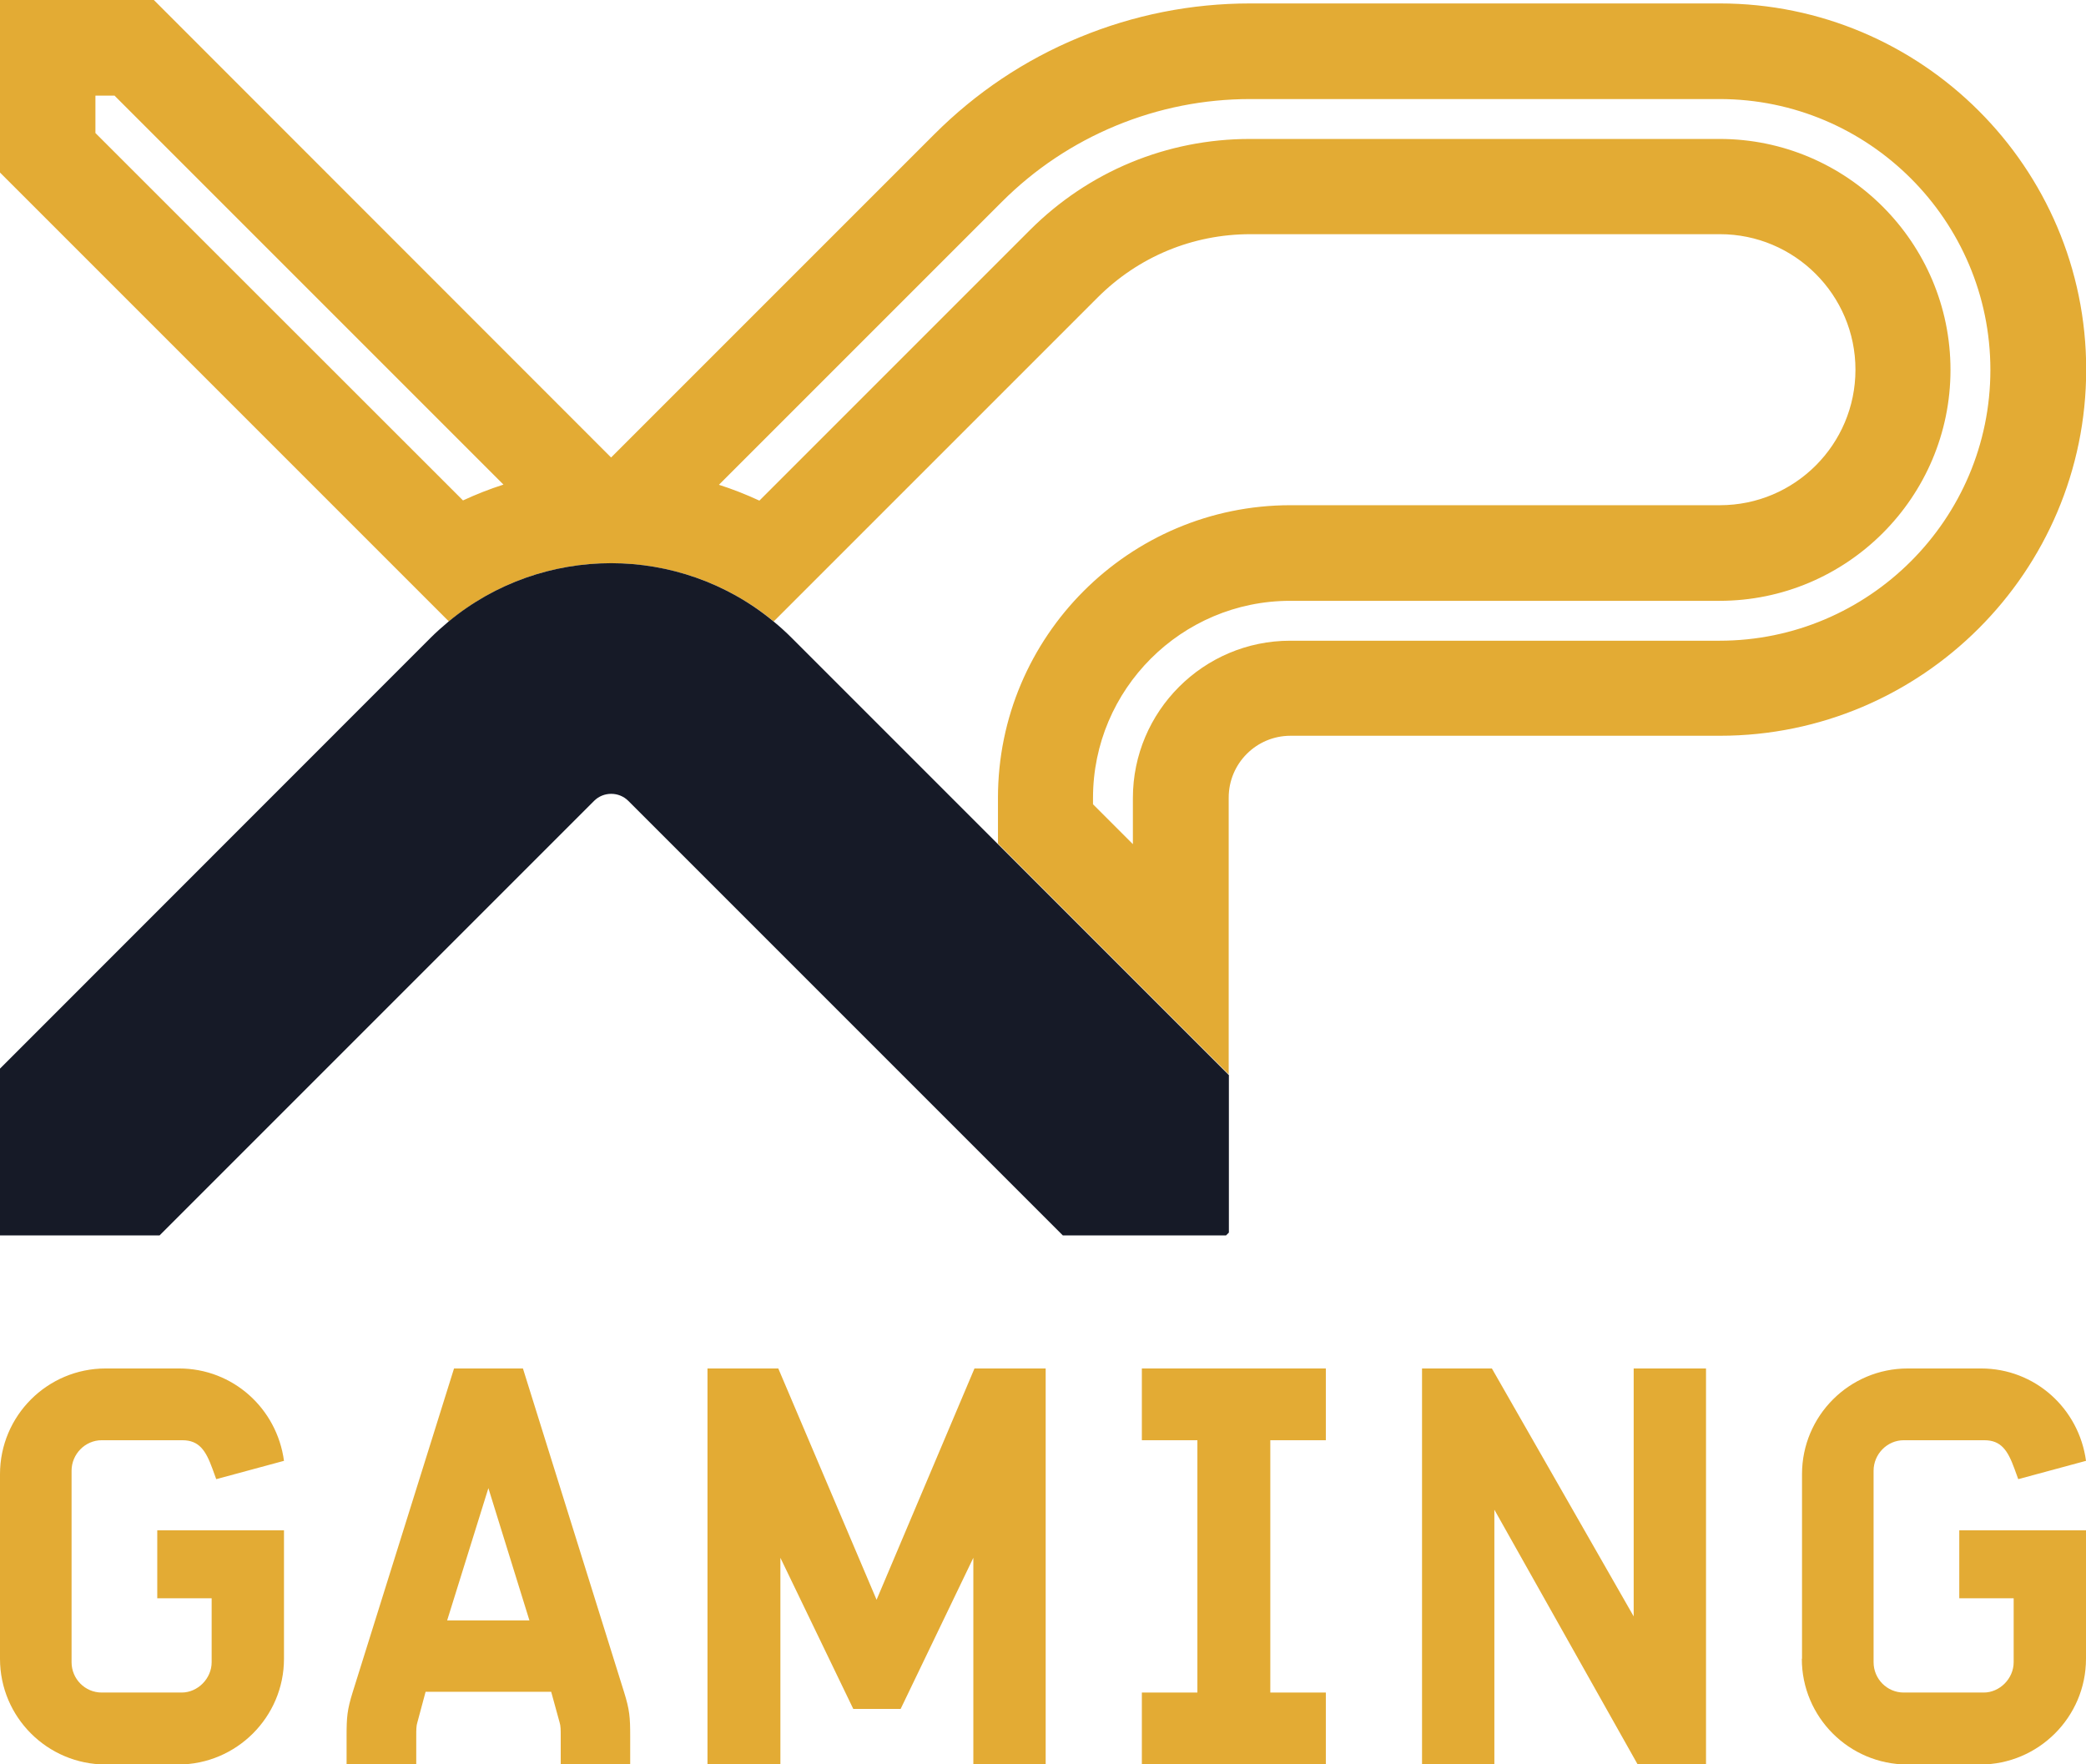
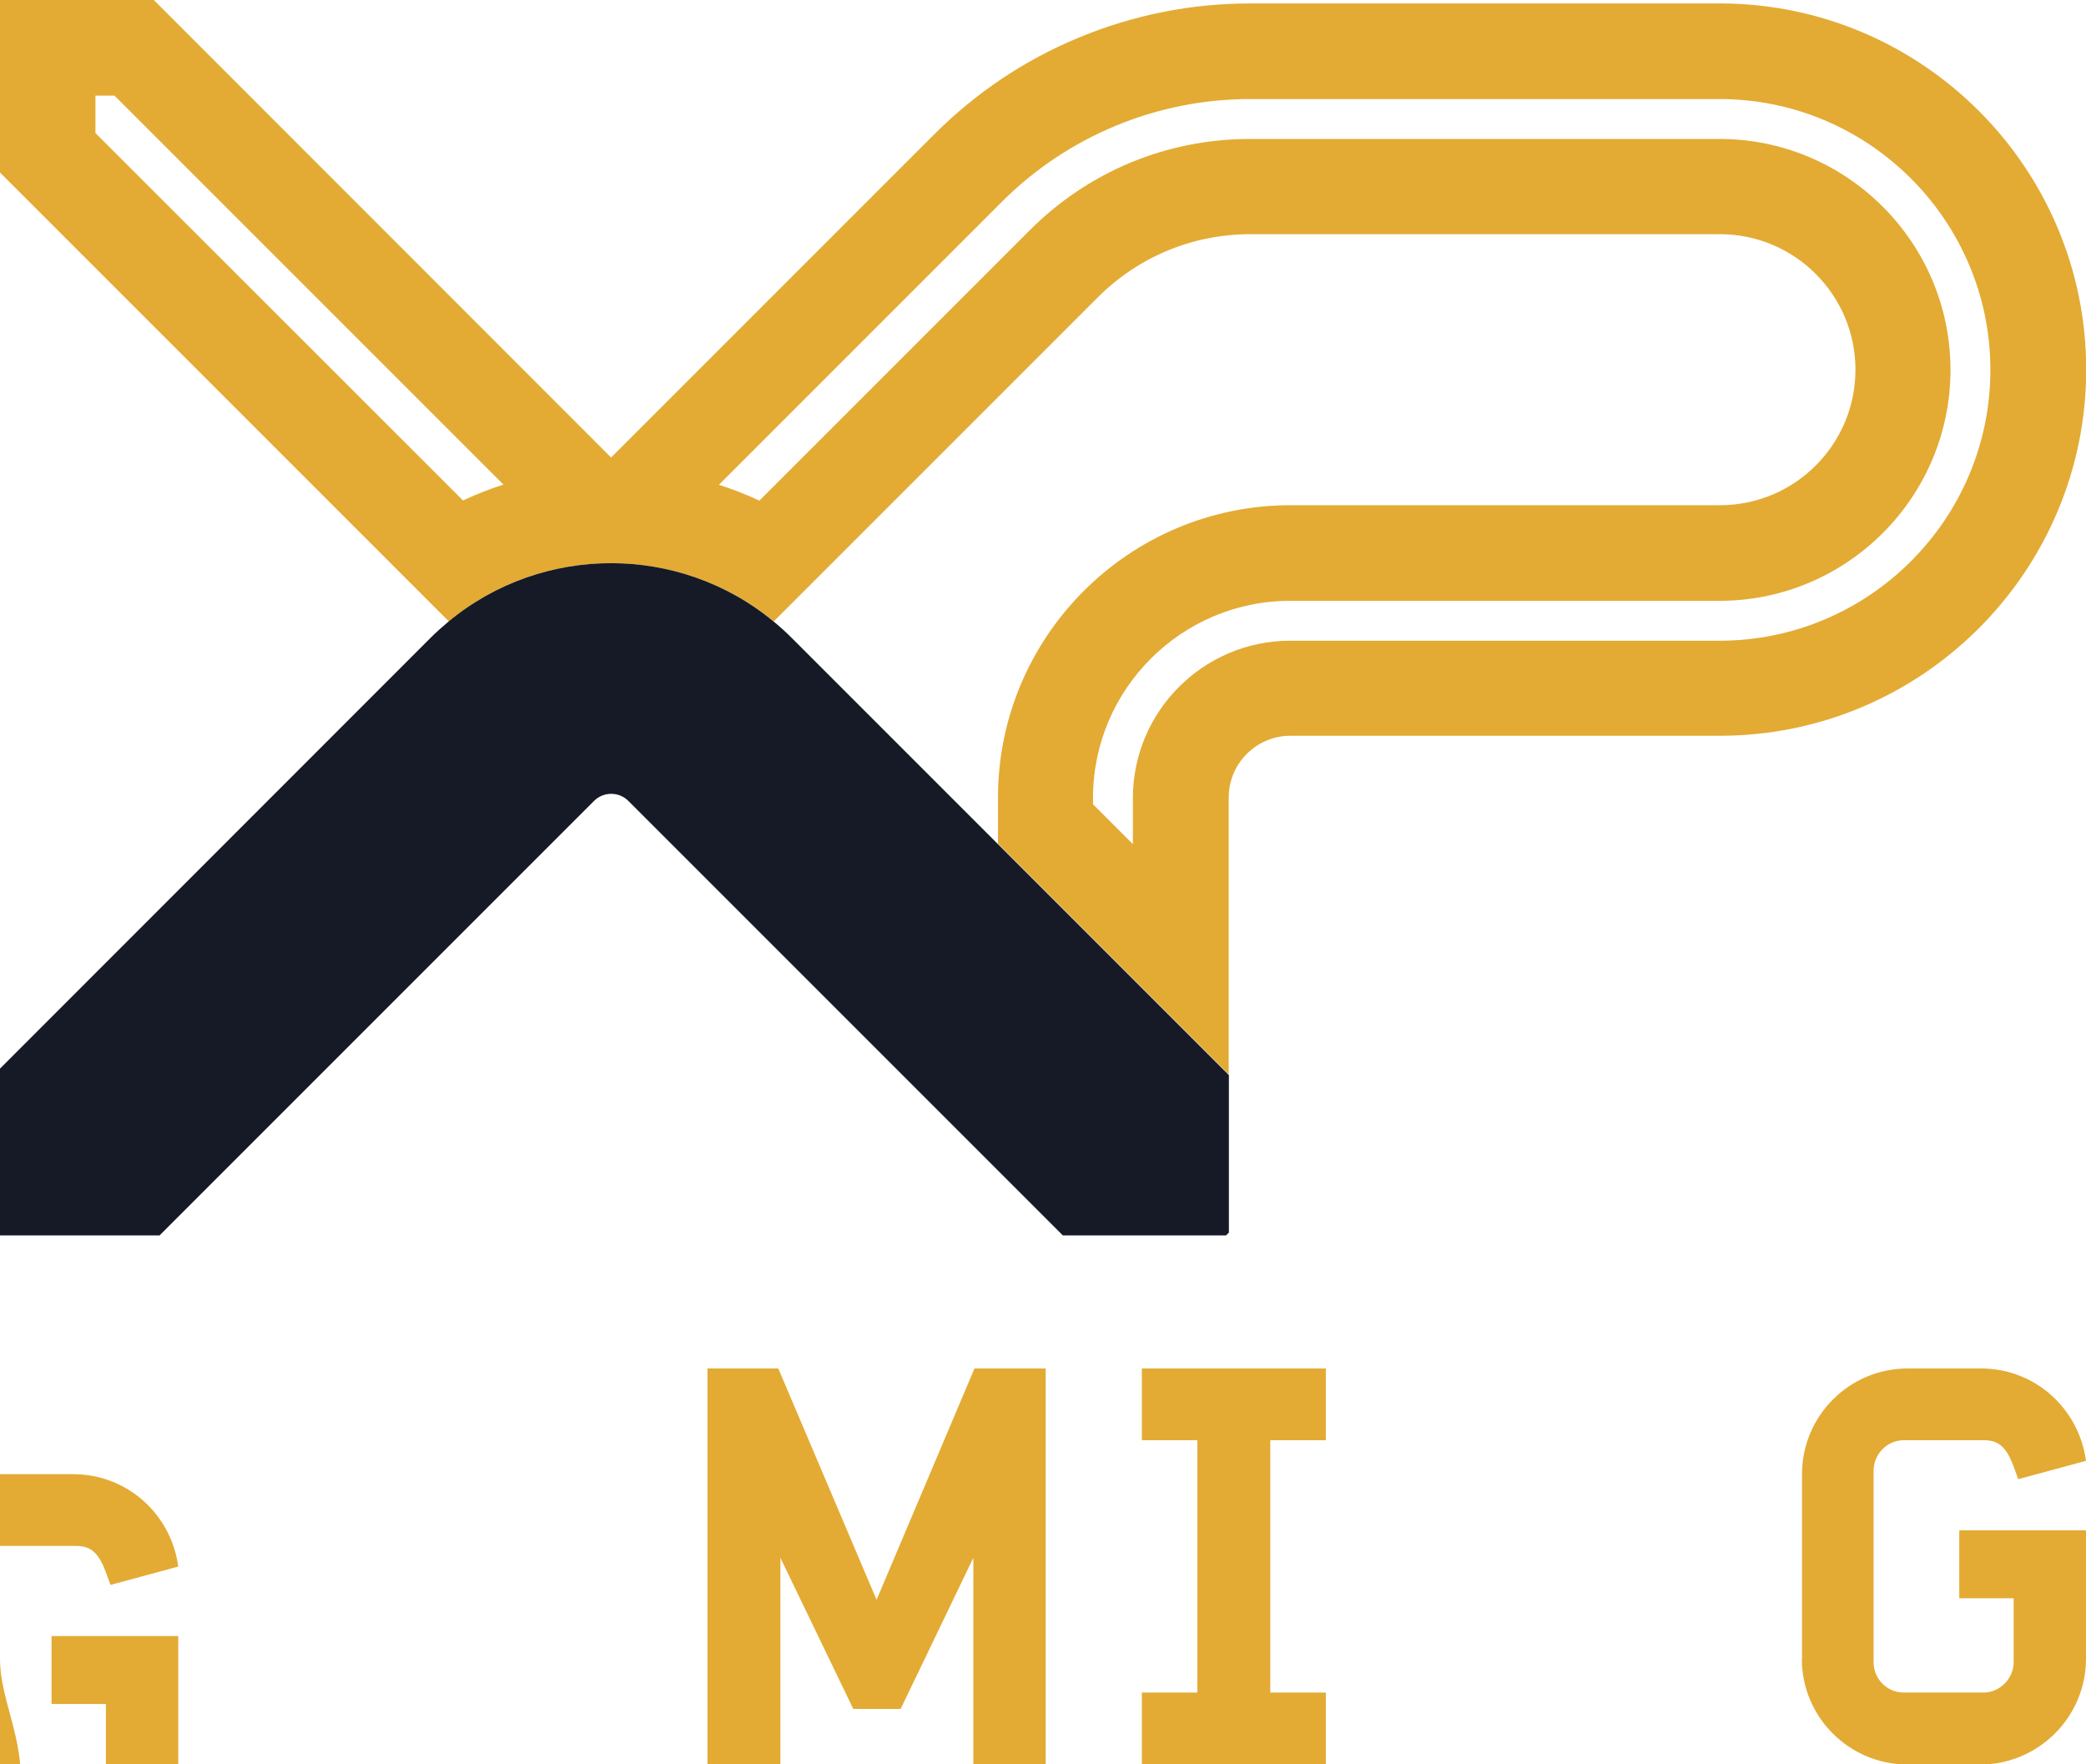
<svg xmlns="http://www.w3.org/2000/svg" id="b" viewBox="0 0 109.3 92.44">
  <defs>
    <style>.d{fill:#161a27;}.d,.e{stroke-width:0px;}.e{fill:#e3ab34;}</style>
  </defs>
  <g id="c">
    <path class="e" d="m5.99,5l20.39,20.39c-.72.23-1.43.51-2.12.83L5,6.97v-1.96h.99m84.11.18c7.82,0,14.19,6.37,14.19,14.19s-6.37,14.19-14.19,14.19h-22.5c-4.54,0-8.24,3.7-8.24,8.24v2.42l-2.09-2.09v-.33c0-5.7,4.64-10.33,10.33-10.33h22.5c6.67,0,12.1-5.43,12.1-12.1s-5.43-12.1-12.1-12.1h-24.6c-4.36,0-8.46,1.7-11.54,4.78l-14.17,14.17c-.69-.32-1.4-.6-2.12-.83l14.82-14.82c1.72-1.72,3.73-3.06,5.97-3.99,2.25-.93,4.62-1.4,7.05-1.4h24.6M8.06,0H0v9.04l23.52,23.52c2.46-2.04,5.48-3.05,8.51-3.05s6.05,1.02,8.51,3.05l16.97-16.97c2.14-2.14,4.98-3.32,8.01-3.32h24.6c3.91,0,7.1,3.18,7.1,7.1s-3.18,7.1-7.1,7.1h-22.5c-8.46,0-15.33,6.88-15.33,15.33v2.4l12.09,12.09v-14.5c0-1.79,1.45-3.24,3.24-3.24h22.5c10.58,0,19.19-8.61,19.19-19.19S100.69.18,90.11.18h-24.6c-3.09,0-6.11.6-8.96,1.78-2.86,1.18-5.41,2.89-7.6,5.08l-16.93,16.93L8.06,0h0Z" />
    <path class="d" d="m64.36,56.3l-12.09-12.09-10.8-10.8c-.3-.3-.62-.59-.94-.85-4.92-4.07-12.1-4.07-17.02,0-.32.27-.64.55-.94.85L0,55.99v8.74h8.36l22.77-22.77c.49-.49,1.3-.49,1.79,0l19.35,19.35.15.15,3.27,3.27h8.55l.15-.15v-8.25l-.03-.03Z" />
-     <path class="e" d="m0,86.91v-9.67C0,74.18,2.48,71.7,5.54,71.7h3.84c2.83,0,5.13,2.1,5.5,4.84l-3.55.96-.2-.55c-.35-.96-.7-1.49-1.58-1.49h-4.22c-.87,0-1.58.73-1.58,1.6v10.03c0,.87.7,1.59,1.58,1.59h4.19c.84,0,1.57-.73,1.57-1.59v-3.35h-2.85v-3.56h6.64v6.73c0,3.06-2.5,5.54-5.54,5.54h-3.81C2.48,92.44,0,89.97,0,86.91Z" />
-     <path class="e" d="m18.16,90.96c0-.99.03-1.37.32-2.3l5.31-16.96h3.61l5.3,16.96c.29.93.32,1.31.32,2.3v1.49h-3.64v-1.51c0-.29,0-.52-.06-.7l-.44-1.6h-6.58l-.43,1.6c-.06.18-.06.41-.06.7v1.51h-3.65v-1.49Zm9.58-6.06l-2.15-6.93-2.16,6.93h4.31Z" />
+     <path class="e" d="m0,86.91v-9.67h3.84c2.83,0,5.13,2.1,5.5,4.84l-3.55.96-.2-.55c-.35-.96-.7-1.49-1.58-1.49h-4.22c-.87,0-1.58.73-1.58,1.6v10.03c0,.87.7,1.59,1.58,1.59h4.19c.84,0,1.57-.73,1.57-1.59v-3.35h-2.85v-3.56h6.64v6.73c0,3.06-2.5,5.54-5.54,5.54h-3.81C2.48,92.44,0,89.97,0,86.91Z" />
    <path class="e" d="m37.08,71.7h3.7l5.15,12.12,5.13-12.12h3.73v20.75h-3.79v-10.83l-3.81,7.92h-2.48l-3.82-7.92v10.83h-3.82v-20.75Z" />
    <path class="e" d="m59.83,88.68h2.91v-13.22h-2.91v-3.76h9.64v3.76h-2.91v13.22h2.91v3.76h-9.64v-3.76Z" />
-     <path class="e" d="m74.5,71.7h3.67l7.43,12.99v-12.99h3.79v20.75h-3.58l-7.51-13.35v13.35h-3.79v-20.75Z" />
    <path class="e" d="m94.42,86.91v-9.67c0-3.06,2.48-5.54,5.54-5.54h3.84c2.83,0,5.13,2.1,5.5,4.84l-3.55.96-.2-.55c-.35-.96-.7-1.49-1.58-1.49h-4.22c-.87,0-1.58.73-1.58,1.6v10.03c0,.87.7,1.59,1.58,1.59h4.19c.84,0,1.57-.73,1.57-1.59v-3.35h-2.85v-3.56h6.64v6.73c0,3.06-2.5,5.54-5.54,5.54h-3.81c-3.06,0-5.54-2.48-5.54-5.54Z" />
  </g>
</svg>